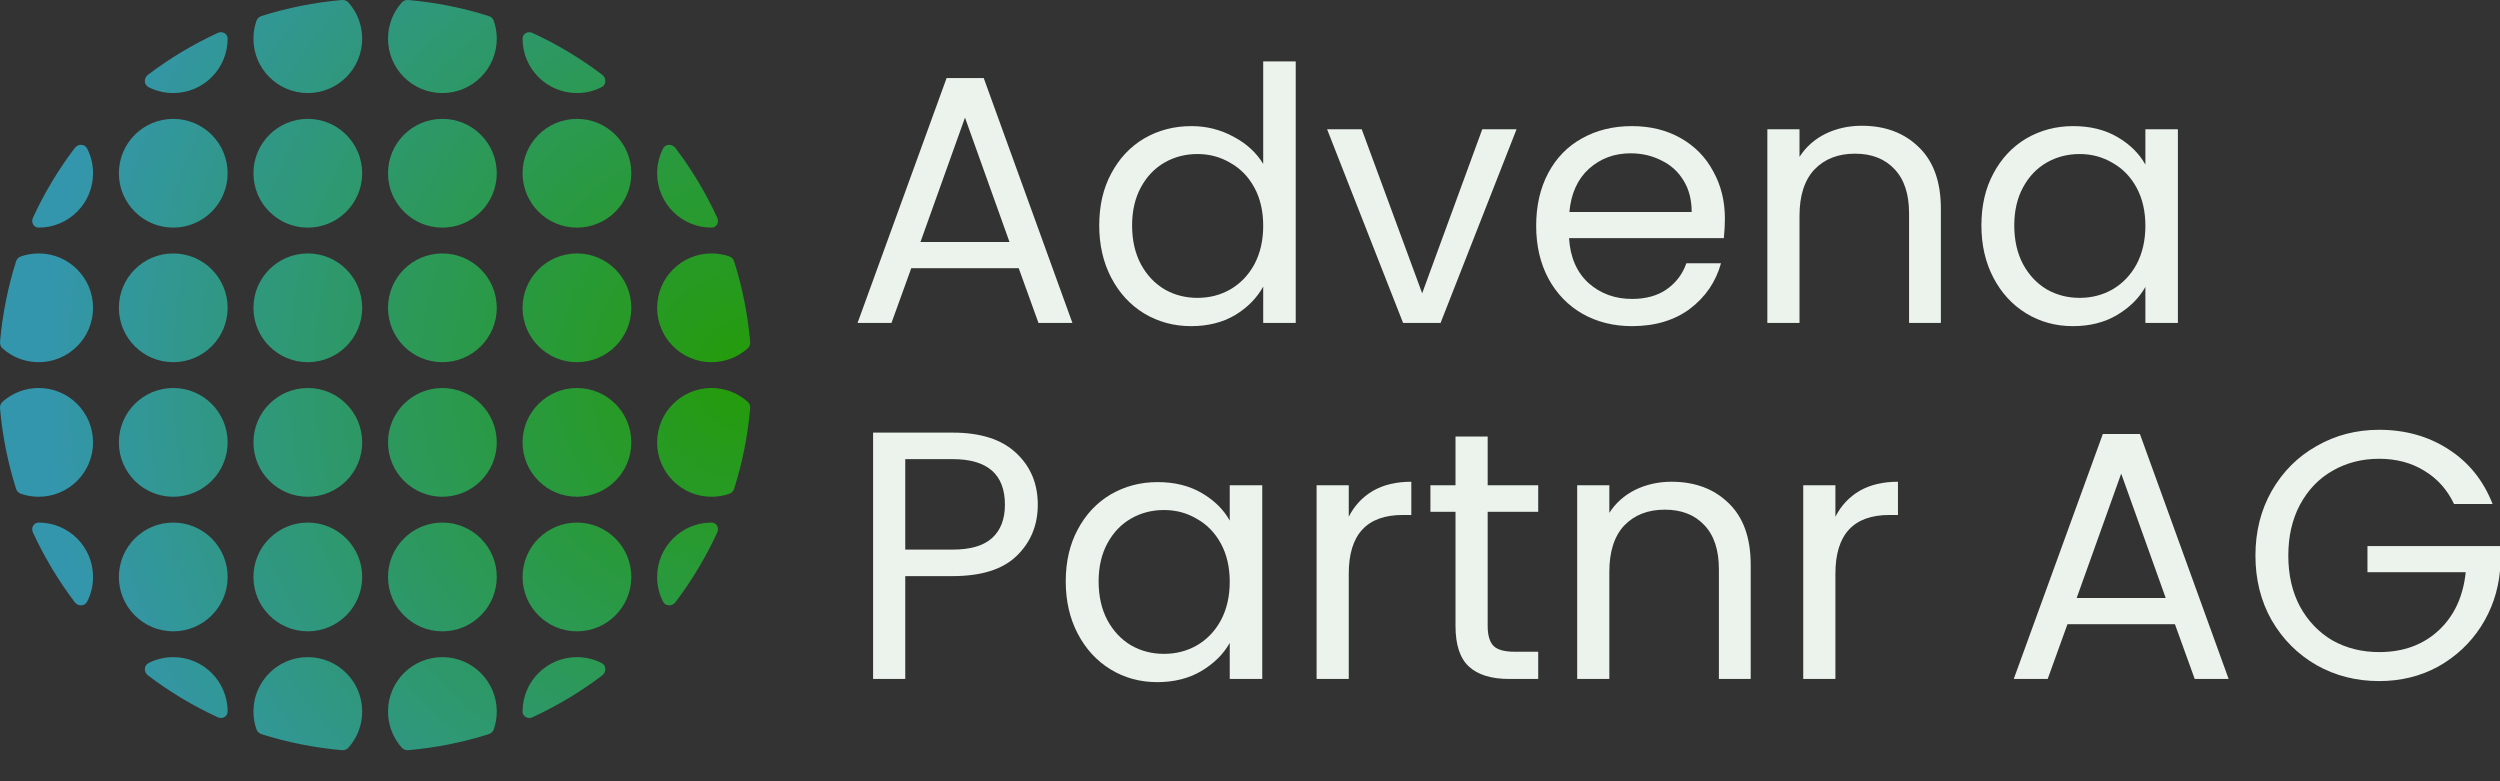
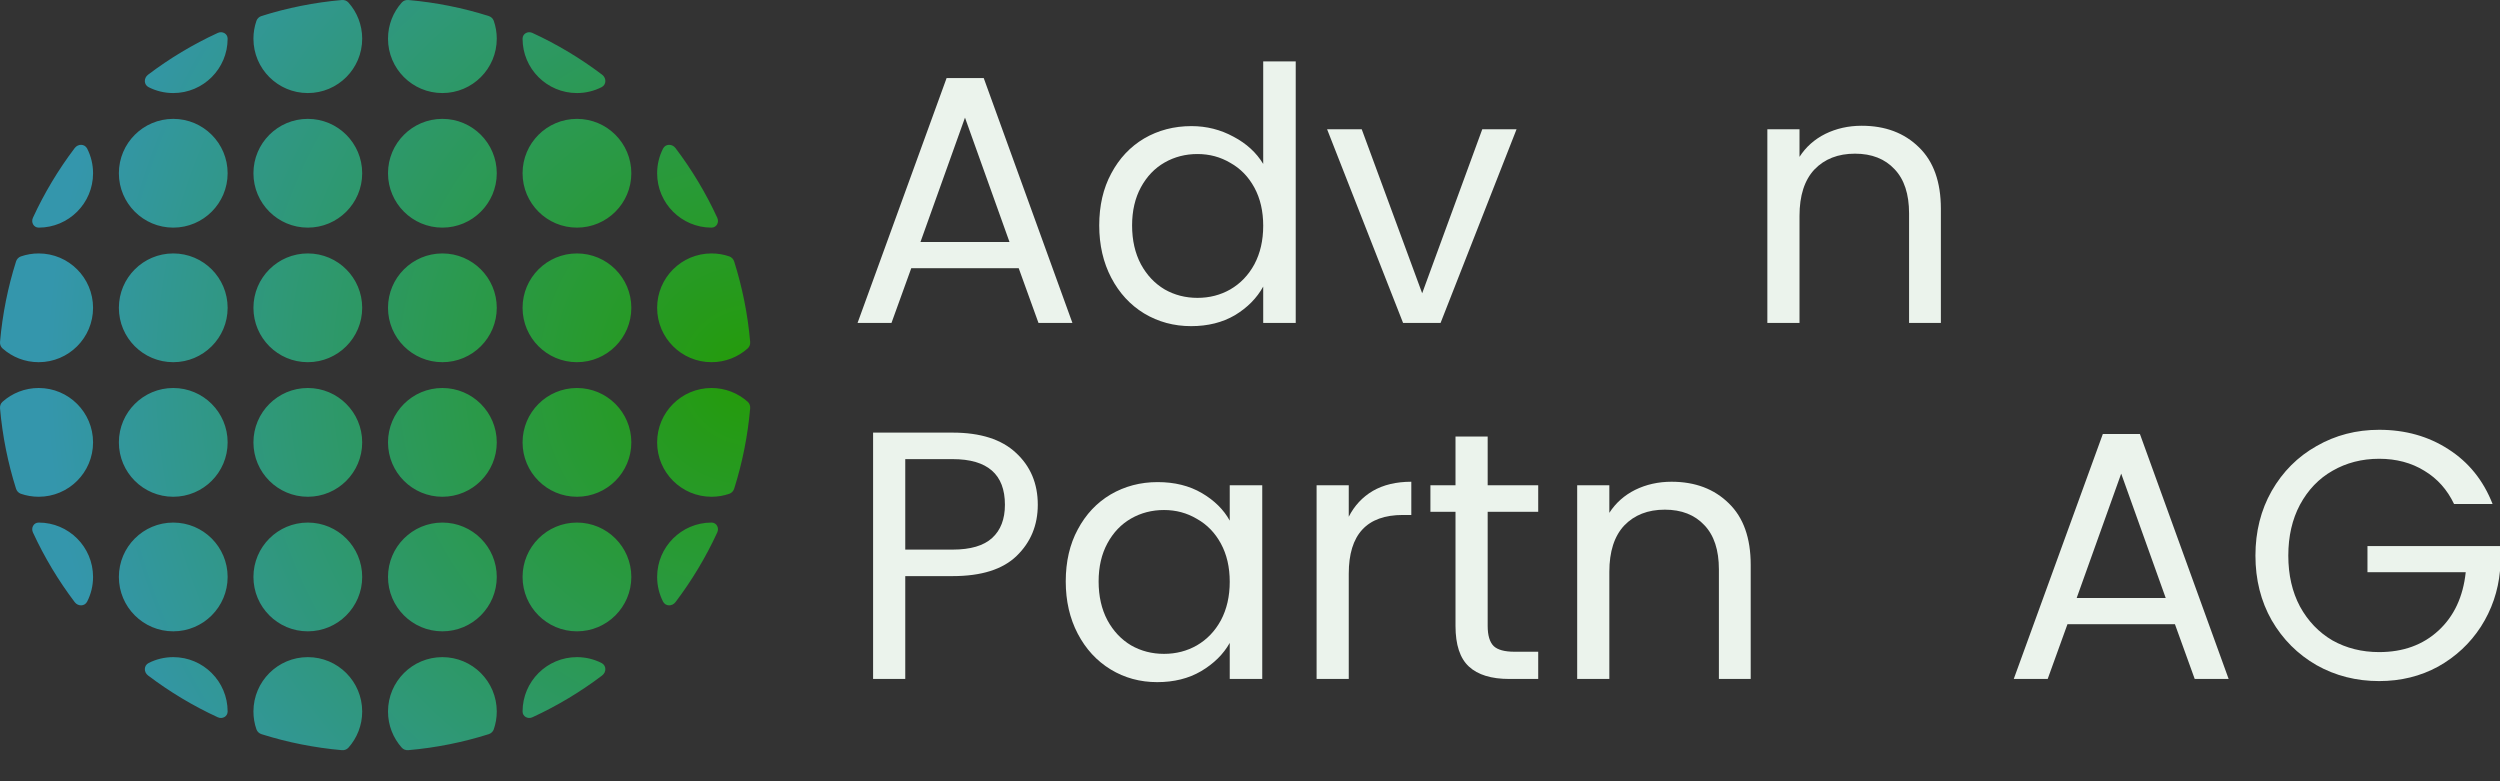
<svg xmlns="http://www.w3.org/2000/svg" width="320" height="100" viewBox="0 0 320 100" fill="none">
  <rect x="0" y="0" width="320" height="100" fill="#333333" stroke="none" />
  <path fill-rule="evenodd" clip-rule="evenodd" d="M95.703 51.425C95.939 51.636 96.049 51.95 96.021 52.266C95.711 55.818 95.015 59.259 93.976 62.548C93.88 62.849 93.659 63.097 93.36 63.201C92.644 63.45 91.875 63.585 91.075 63.585C87.23 63.585 84.114 60.469 84.114 56.624C84.114 52.78 87.23 49.664 91.075 49.664C92.851 49.664 94.472 50.33 95.703 51.425ZM93.36 32.823C93.659 32.927 93.88 33.175 93.976 33.477C95.015 36.766 95.711 40.207 96.021 43.759C96.049 44.074 95.939 44.389 95.703 44.599C94.473 45.695 92.851 46.36 91.075 46.36C87.23 46.36 84.114 43.244 84.114 39.4C84.114 35.556 87.23 32.44 91.075 32.44C91.875 32.44 92.644 32.575 93.36 32.823ZM84.868 19.023C85.188 18.392 86.035 18.387 86.462 18.951C88.551 21.71 90.349 24.701 91.812 27.879C92.081 28.461 91.716 29.136 91.075 29.136C87.23 29.136 84.114 26.019 84.114 22.175C84.114 21.04 84.386 19.969 84.868 19.023ZM66.889 4.951C66.889 4.309 67.564 3.944 68.147 4.213C71.324 5.676 74.315 7.474 77.075 9.563C77.639 9.99 77.633 10.837 77.003 11.158C76.056 11.639 74.985 11.911 73.85 11.911C70.006 11.911 66.889 8.795 66.889 4.951ZM51.427 0.322C51.637 0.086 51.952 -0.024 52.267 0.003C55.819 0.314 59.26 1.01 62.548 2.049C62.85 2.144 63.098 2.366 63.202 2.665C63.45 3.381 63.586 4.15 63.586 4.951C63.586 8.795 60.469 11.911 56.625 11.911C52.781 11.911 49.665 8.795 49.665 4.951C49.665 3.174 50.331 1.552 51.427 0.322ZM32.825 2.664C32.928 2.366 33.176 2.144 33.477 2.049C36.766 1.01 40.208 0.314 43.759 0.003C44.074 -0.024 44.389 0.086 44.599 0.322C45.695 1.552 46.361 3.174 46.361 4.951C46.361 8.795 43.245 11.911 39.401 11.911C35.556 11.911 32.44 8.795 32.44 4.951C32.44 4.15 32.575 3.38 32.825 2.664ZM19.023 11.158C18.392 10.837 18.387 9.99 18.951 9.563C21.71 7.474 24.701 5.676 27.879 4.213C28.462 3.944 29.137 4.309 29.137 4.951C29.137 8.795 26.02 11.911 22.176 11.911C21.041 11.911 19.969 11.639 19.023 11.158ZM4.951 29.136C4.31 29.136 3.945 28.461 4.213 27.878C5.676 24.701 7.475 21.709 9.564 18.95C9.991 18.386 10.837 18.392 11.158 19.022C11.64 19.969 11.912 21.04 11.912 22.175C11.912 26.019 8.796 29.136 4.951 29.136ZM0.323 44.598C0.087 44.388 -0.023 44.074 0.004 43.758C0.315 40.207 1.011 36.766 2.05 33.477C2.145 33.175 2.367 32.928 2.665 32.824C3.381 32.575 4.15 32.44 4.951 32.44C8.796 32.44 11.912 35.556 11.912 39.4C11.912 43.244 8.796 46.36 4.951 46.36C3.174 46.36 1.553 45.694 0.323 44.598ZM2.665 63.201C2.367 63.097 2.145 62.849 2.05 62.548C1.011 59.259 0.315 55.818 0.004 52.266C-0.023 51.951 0.087 51.636 0.323 51.426C1.553 50.33 3.174 49.664 4.951 49.664C8.796 49.664 11.912 52.78 11.912 56.624C11.912 60.469 8.796 63.585 4.951 63.585C4.151 63.585 3.381 63.45 2.665 63.201ZM11.158 77.002C10.838 77.633 9.991 77.638 9.564 77.074C7.475 74.315 5.677 71.324 4.213 68.146C3.945 67.563 4.31 66.889 4.951 66.889C8.796 66.889 11.912 70.005 11.912 73.849C11.912 74.984 11.64 76.056 11.158 77.002ZM29.137 91.074C29.137 91.715 28.462 92.08 27.879 91.812C24.702 90.349 21.711 88.55 18.951 86.461C18.387 86.034 18.393 85.188 19.023 84.867C19.97 84.385 21.041 84.113 22.176 84.113C26.02 84.113 29.137 87.23 29.137 91.074ZM44.6 95.702C44.389 95.938 44.075 96.048 43.76 96.021C40.208 95.71 36.766 95.014 33.477 93.975C33.176 93.88 32.928 93.658 32.824 93.36C32.575 92.644 32.44 91.874 32.44 91.074C32.44 87.23 35.556 84.113 39.401 84.113C43.245 84.113 46.361 87.23 46.361 91.074C46.361 92.851 45.695 94.472 44.6 95.702ZM63.202 93.359C63.098 93.658 62.85 93.88 62.549 93.975C59.26 95.014 55.818 95.71 52.266 96.02C51.951 96.048 51.637 95.938 51.426 95.702C50.331 94.472 49.665 92.85 49.665 91.074C49.665 87.23 52.781 84.113 56.625 84.113C60.469 84.113 63.586 87.23 63.586 91.074C63.586 91.874 63.451 92.643 63.202 93.359ZM77.002 84.867C77.633 85.187 77.638 86.034 77.074 86.461C74.315 88.55 71.324 90.348 68.146 91.811C67.564 92.08 66.889 91.715 66.889 91.074C66.889 87.23 70.006 84.113 73.85 84.113C74.985 84.113 76.056 84.385 77.002 84.867ZM91.075 66.889C91.716 66.889 92.081 67.563 91.812 68.146C90.349 71.323 88.55 74.314 86.462 77.073C86.035 77.638 85.188 77.632 84.867 77.002C84.386 76.055 84.114 74.984 84.114 73.849C84.114 70.005 87.23 66.889 91.075 66.889ZM46.361 56.624C46.361 60.469 43.245 63.585 39.401 63.585C35.556 63.585 32.44 60.469 32.44 56.624C32.44 52.78 35.556 49.664 39.401 49.664C43.245 49.664 46.361 52.78 46.361 56.624ZM46.361 22.175C46.361 26.019 43.245 29.136 39.401 29.136C35.556 29.136 32.44 26.019 32.44 22.175C32.44 18.331 35.556 15.215 39.401 15.215C43.245 15.215 46.361 18.331 46.361 22.175ZM46.361 73.849C46.361 77.693 43.245 80.81 39.401 80.81C35.556 80.81 32.44 77.693 32.44 73.849C32.44 70.005 35.556 66.889 39.401 66.889C43.245 66.889 46.361 70.005 46.361 73.849ZM46.361 39.4C46.361 43.244 43.245 46.36 39.401 46.36C35.556 46.36 32.44 43.244 32.44 39.4C32.44 35.556 35.556 32.44 39.401 32.44C43.245 32.44 46.361 35.556 46.361 39.4ZM73.85 63.585C77.694 63.585 80.81 60.469 80.81 56.624C80.81 52.78 77.694 49.664 73.85 49.664C70.006 49.664 66.889 52.78 66.889 56.624C66.889 60.469 70.006 63.585 73.85 63.585ZM73.85 29.136C77.694 29.136 80.81 26.019 80.81 22.175C80.81 18.331 77.694 15.215 73.85 15.215C70.006 15.215 66.889 18.331 66.889 22.175C66.889 26.019 70.006 29.136 73.85 29.136ZM29.137 56.624C29.137 60.469 26.02 63.585 22.176 63.585C18.332 63.585 15.216 60.469 15.216 56.624C15.216 52.78 18.332 49.664 22.176 49.664C26.02 49.664 29.137 52.78 29.137 56.624ZM29.137 22.175C29.137 26.019 26.02 29.136 22.176 29.136C18.332 29.136 15.216 26.019 15.216 22.175C15.216 18.331 18.332 15.215 22.176 15.215C26.02 15.215 29.137 18.331 29.137 22.175ZM73.85 80.81C77.694 80.81 80.81 77.693 80.81 73.849C80.81 70.005 77.694 66.889 73.85 66.889C70.006 66.889 66.889 70.005 66.889 73.849C66.889 77.693 70.006 80.81 73.85 80.81ZM73.85 46.36C77.694 46.36 80.81 43.244 80.81 39.4C80.81 35.556 77.694 32.44 73.85 32.44C70.006 32.44 66.889 35.556 66.889 39.4C66.889 43.244 70.006 46.36 73.85 46.36ZM29.137 73.849C29.137 77.693 26.02 80.81 22.176 80.81C18.332 80.81 15.216 77.693 15.216 73.849C15.216 70.005 18.332 66.889 22.176 66.889C26.02 66.889 29.137 70.005 29.137 73.849ZM29.137 39.4C29.137 43.244 26.02 46.36 22.176 46.36C18.332 46.36 15.216 43.244 15.216 39.4C15.216 35.556 18.332 32.44 22.176 32.44C26.02 32.44 29.137 35.556 29.137 39.4ZM56.625 63.585C60.469 63.585 63.586 60.469 63.586 56.624C63.586 52.78 60.469 49.664 56.625 49.664C52.781 49.664 49.665 52.78 49.665 56.624C49.665 60.469 52.781 63.585 56.625 63.585ZM56.625 29.136C60.469 29.136 63.586 26.019 63.586 22.175C63.586 18.331 60.469 15.215 56.625 15.215C52.781 15.215 49.665 18.331 49.665 22.175C49.665 26.019 52.781 29.136 56.625 29.136ZM56.625 80.81C60.469 80.81 63.586 77.693 63.586 73.849C63.586 70.005 60.469 66.889 56.625 66.889C52.781 66.889 49.665 70.005 49.665 73.849C49.665 77.693 52.781 80.81 56.625 80.81ZM56.625 46.36C60.469 46.36 63.586 43.244 63.586 39.4C63.586 35.556 60.469 32.44 56.625 32.44C52.781 32.44 49.665 35.556 49.665 39.4C49.665 43.244 52.781 46.36 56.625 46.36Z" fill="url(#paint0_radial_3002_87)" />
  <path d="M130.394 34.328H116.642L114.108 41.339H109.766L121.166 9.989H125.916L137.27 41.339H132.927L130.394 34.328ZM129.218 30.98L123.518 15.056L117.818 30.98H129.218Z" fill="#EBF3EC" />
  <path d="M140.701 28.854C140.701 26.32 141.213 24.104 142.239 22.204C143.264 20.274 144.666 18.781 146.446 17.725C148.255 16.67 150.276 16.142 152.508 16.142C154.438 16.142 156.232 16.594 157.891 17.499C159.55 18.374 160.816 19.535 161.691 20.982V7.863H165.853V41.339H161.691V36.68C160.877 38.158 159.67 39.379 158.072 40.344C156.474 41.279 154.604 41.746 152.463 41.746C150.261 41.746 148.255 41.204 146.446 40.118C144.666 39.032 143.264 37.509 142.239 35.549C141.213 33.589 140.701 31.357 140.701 28.854ZM161.691 28.899C161.691 27.029 161.314 25.401 160.56 24.013C159.806 22.626 158.781 21.57 157.484 20.847C156.217 20.093 154.815 19.716 153.277 19.716C151.739 19.716 150.336 20.078 149.07 20.801C147.803 21.525 146.793 22.581 146.039 23.968C145.285 25.355 144.908 26.984 144.908 28.854C144.908 30.754 145.285 32.412 146.039 33.83C146.793 35.217 147.803 36.288 149.07 37.042C150.336 37.766 151.739 38.127 153.277 38.127C154.815 38.127 156.217 37.766 157.484 37.042C158.781 36.288 159.806 35.217 160.56 33.83C161.314 32.412 161.691 30.769 161.691 28.899Z" fill="#EBF3EC" />
  <path d="M182.038 37.539L189.729 16.549H194.117L184.391 41.339H179.595L169.869 16.549H174.303L182.038 37.539Z" fill="#EBF3EC" />
-   <path d="M220.787 27.994C220.787 28.778 220.741 29.608 220.651 30.482H200.837C200.988 32.925 201.817 34.84 203.325 36.227C204.863 37.585 206.718 38.263 208.889 38.263C210.668 38.263 212.146 37.856 213.322 37.042C214.529 36.197 215.373 35.081 215.856 33.694H220.289C219.626 36.077 218.299 38.022 216.308 39.53C214.318 41.008 211.845 41.746 208.889 41.746C206.537 41.746 204.426 41.219 202.556 40.163C200.716 39.108 199.269 37.615 198.213 35.685C197.157 33.724 196.63 31.462 196.63 28.899C196.63 26.335 197.142 24.089 198.168 22.159C199.193 20.228 200.626 18.751 202.465 17.725C204.335 16.67 206.476 16.142 208.889 16.142C211.241 16.142 213.322 16.654 215.132 17.68C216.941 18.705 218.329 20.123 219.294 21.932C220.289 23.712 220.787 25.732 220.787 27.994ZM216.534 27.135C216.534 25.566 216.188 24.224 215.494 23.108C214.8 21.962 213.85 21.103 212.644 20.53C211.468 19.927 210.156 19.625 208.708 19.625C206.627 19.625 204.848 20.289 203.37 21.616C201.922 22.943 201.093 24.782 200.882 27.135H216.534Z" fill="#EBF3EC" />
  <path d="M238.299 16.097C241.315 16.097 243.758 17.016 245.628 18.856C247.497 20.666 248.432 23.289 248.432 26.727V41.339H244.361V27.316C244.361 24.843 243.743 22.958 242.506 21.661C241.27 20.334 239.581 19.67 237.44 19.67C235.268 19.67 233.534 20.349 232.237 21.706C230.971 23.063 230.337 25.039 230.337 27.632V41.339H226.221V16.549H230.337V20.078C231.152 18.811 232.252 17.831 233.64 17.137C235.057 16.443 236.61 16.097 238.299 16.097Z" fill="#EBF3EC" />
-   <path d="M253.619 28.854C253.619 26.32 254.132 24.104 255.157 22.204C256.182 20.274 257.585 18.781 259.364 17.725C261.174 16.67 263.179 16.142 265.381 16.142C267.552 16.142 269.437 16.609 271.036 17.544C272.634 18.479 273.825 19.655 274.609 21.073V16.549H278.771V41.339H274.609V36.725C273.795 38.173 272.574 39.379 270.945 40.344C269.347 41.279 267.477 41.746 265.336 41.746C263.134 41.746 261.143 41.204 259.364 40.118C257.585 39.032 256.182 37.509 255.157 35.549C254.132 33.589 253.619 31.357 253.619 28.854ZM274.609 28.899C274.609 27.029 274.232 25.401 273.478 24.013C272.724 22.626 271.699 21.57 270.402 20.847C269.136 20.093 267.733 19.716 266.195 19.716C264.657 19.716 263.255 20.078 261.988 20.801C260.721 21.525 259.711 22.581 258.957 23.968C258.203 25.355 257.826 26.984 257.826 28.854C257.826 30.754 258.203 32.412 258.957 33.83C259.711 35.217 260.721 36.288 261.988 37.042C263.255 37.766 264.657 38.127 266.195 38.127C267.733 38.127 269.136 37.766 270.402 37.042C271.699 36.288 272.724 35.217 273.478 33.83C274.232 32.412 274.609 30.769 274.609 28.899Z" fill="#EBF3EC" />
  <path d="M132.837 64.604C132.837 67.228 131.932 69.414 130.123 71.163C128.343 72.882 125.614 73.742 121.935 73.742H115.873V86.906H111.756V55.375H121.935C125.493 55.375 128.193 56.235 130.032 57.954C131.902 59.673 132.837 61.89 132.837 64.604ZM121.935 70.349C124.227 70.349 125.916 69.852 127.001 68.856C128.087 67.861 128.63 66.444 128.63 64.604C128.63 60.714 126.398 58.768 121.935 58.768H115.873V70.349H121.935Z" fill="#EBF3EC" />
  <path d="M136.415 74.421C136.415 71.887 136.928 69.671 137.953 67.771C138.979 65.84 140.381 64.348 142.161 63.292C143.97 62.236 145.976 61.709 148.177 61.709C150.349 61.709 152.234 62.176 153.832 63.111C155.43 64.046 156.622 65.222 157.406 66.64V62.116H161.568V86.906H157.406V82.292C156.592 83.74 155.37 84.946 153.742 85.911C152.143 86.846 150.273 87.313 148.132 87.313C145.93 87.313 143.94 86.77 142.161 85.685C140.381 84.599 138.979 83.076 137.953 81.116C136.928 79.156 136.415 76.924 136.415 74.421ZM157.406 74.466C157.406 72.596 157.029 70.967 156.275 69.58C155.521 68.193 154.496 67.137 153.199 66.413C151.932 65.659 150.53 65.282 148.992 65.282C147.453 65.282 146.051 65.644 144.784 66.368C143.518 67.092 142.507 68.148 141.753 69.535C141 70.922 140.623 72.551 140.623 74.421C140.623 76.321 141 77.979 141.753 79.397C142.507 80.784 143.518 81.855 144.784 82.609C146.051 83.332 147.453 83.694 148.992 83.694C150.53 83.694 151.932 83.332 153.199 82.609C154.496 81.855 155.521 80.784 156.275 79.397C157.029 77.979 157.406 76.336 157.406 74.466Z" fill="#EBF3EC" />
  <path d="M172.641 66.142C173.365 64.725 174.39 63.624 175.717 62.84C177.074 62.056 178.718 61.663 180.648 61.663V65.916H179.563C174.948 65.916 172.641 68.419 172.641 73.425V86.906H168.524V62.116H172.641V66.142Z" fill="#EBF3EC" />
  <path d="M190.422 65.509V80.121C190.422 81.327 190.678 82.186 191.191 82.699C191.704 83.182 192.593 83.423 193.86 83.423H196.891V86.906H193.181C190.889 86.906 189.17 86.379 188.024 85.323C186.878 84.267 186.305 82.533 186.305 80.121V65.509H183.093V62.116H186.305V55.873H190.422V62.116H196.891V65.509H190.422Z" fill="#EBF3EC" />
  <path d="M213.957 61.663C216.973 61.663 219.416 62.583 221.286 64.423C223.156 66.233 224.09 68.856 224.09 72.294V86.906H220.019V72.882C220.019 70.409 219.401 68.525 218.164 67.228C216.928 65.901 215.239 65.237 213.098 65.237C210.926 65.237 209.192 65.916 207.895 67.273C206.629 68.63 205.995 70.606 205.995 73.199V86.906H201.879V62.116H205.995V65.644C206.81 64.378 207.91 63.398 209.298 62.704C210.715 62.01 212.268 61.663 213.957 61.663Z" fill="#EBF3EC" />
-   <path d="M234.932 66.142C235.656 64.725 236.681 63.624 238.008 62.84C239.365 62.056 241.009 61.663 242.939 61.663V65.916H241.853C237.239 65.916 234.932 68.419 234.932 73.425V86.906H230.815V62.116H234.932V66.142Z" fill="#EBF3EC" />
  <path d="M278.39 79.894H264.637L262.104 86.906H257.761L269.161 55.556H273.911L285.266 86.906H280.923L278.39 79.894ZM277.213 76.547L271.513 60.623L265.813 76.547H277.213Z" fill="#EBF3EC" />
  <path d="M314.12 64.513C313.245 62.674 311.978 61.256 310.32 60.261C308.661 59.236 306.731 58.723 304.529 58.723C302.328 58.723 300.337 59.236 298.558 60.261C296.809 61.256 295.421 62.704 294.396 64.604C293.401 66.474 292.903 68.645 292.903 71.118C292.903 73.591 293.401 75.763 294.396 77.632C295.421 79.502 296.809 80.95 298.558 81.975C300.337 82.971 302.328 83.468 304.529 83.468C307.605 83.468 310.139 82.548 312.129 80.709C314.12 78.869 315.281 76.381 315.613 73.244H303.036V69.897H320.001V73.063C319.759 75.657 318.945 78.04 317.558 80.211C316.171 82.352 314.346 84.056 312.084 85.323C309.822 86.559 307.304 87.178 304.529 87.178C301.604 87.178 298.935 86.499 296.522 85.142C294.109 83.755 292.194 81.84 290.777 79.397C289.39 76.954 288.696 74.194 288.696 71.118C288.696 68.042 289.39 65.282 290.777 62.84C292.194 60.367 294.109 58.452 296.522 57.094C298.935 55.707 301.604 55.014 304.529 55.014C307.877 55.014 310.832 55.843 313.396 57.502C315.99 59.16 317.874 61.498 319.051 64.513H314.12Z" fill="#EBF3EC" />
  <defs>
    <radialGradient id="paint0_radial_3002_87" cx="0" cy="0" r="1" gradientUnits="userSpaceOnUse" gradientTransform="translate(96.025 48.012) rotate(180) scale(90.126 90.126)">
      <stop stop-color="#249B08" />
      <stop offset="1" stop-color="#3496AC" />
    </radialGradient>
  </defs>
</svg>